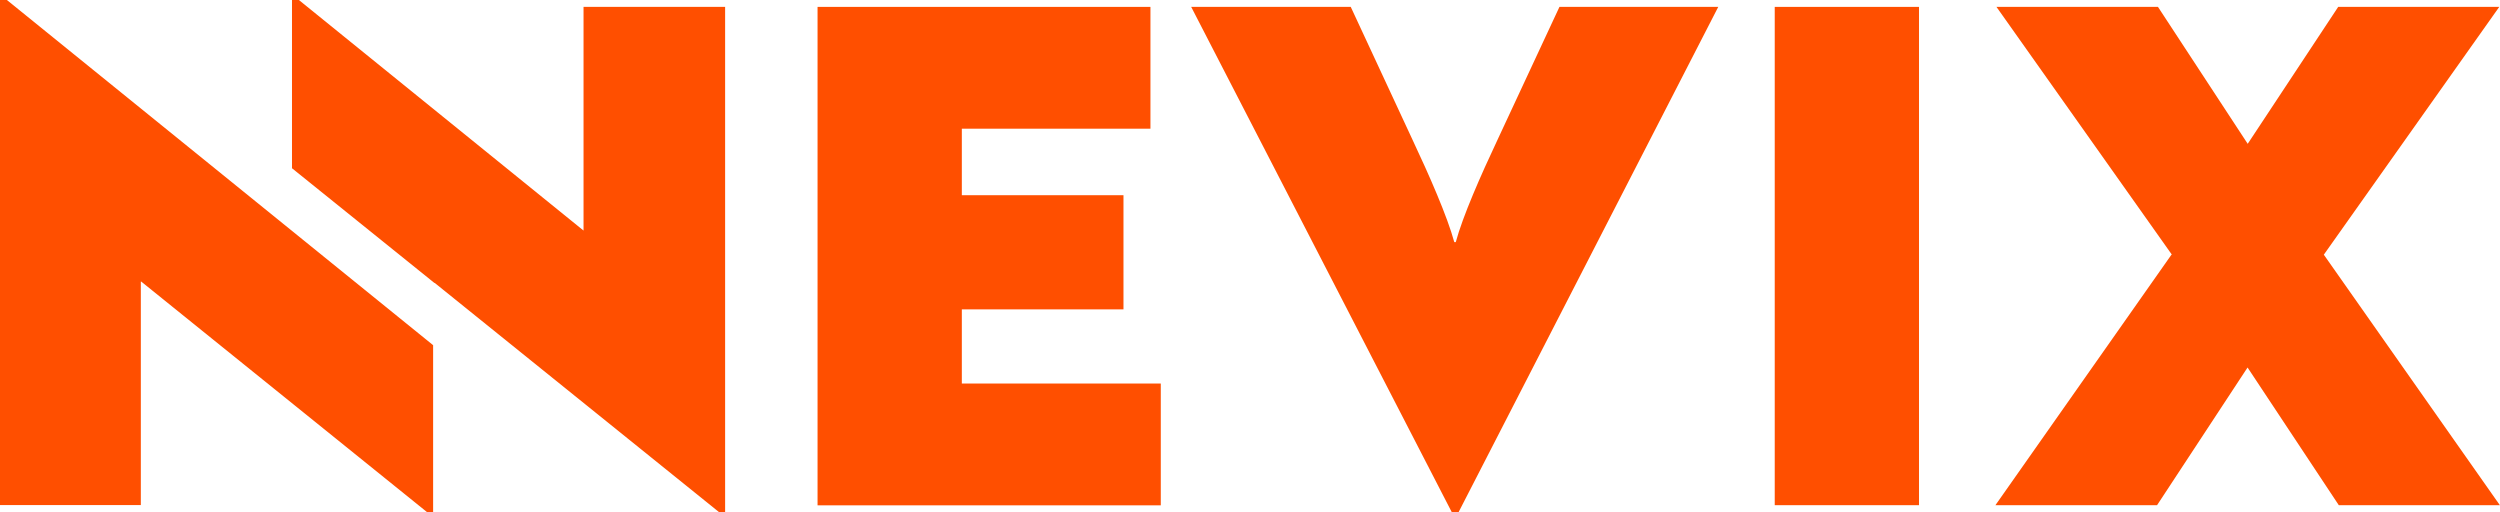
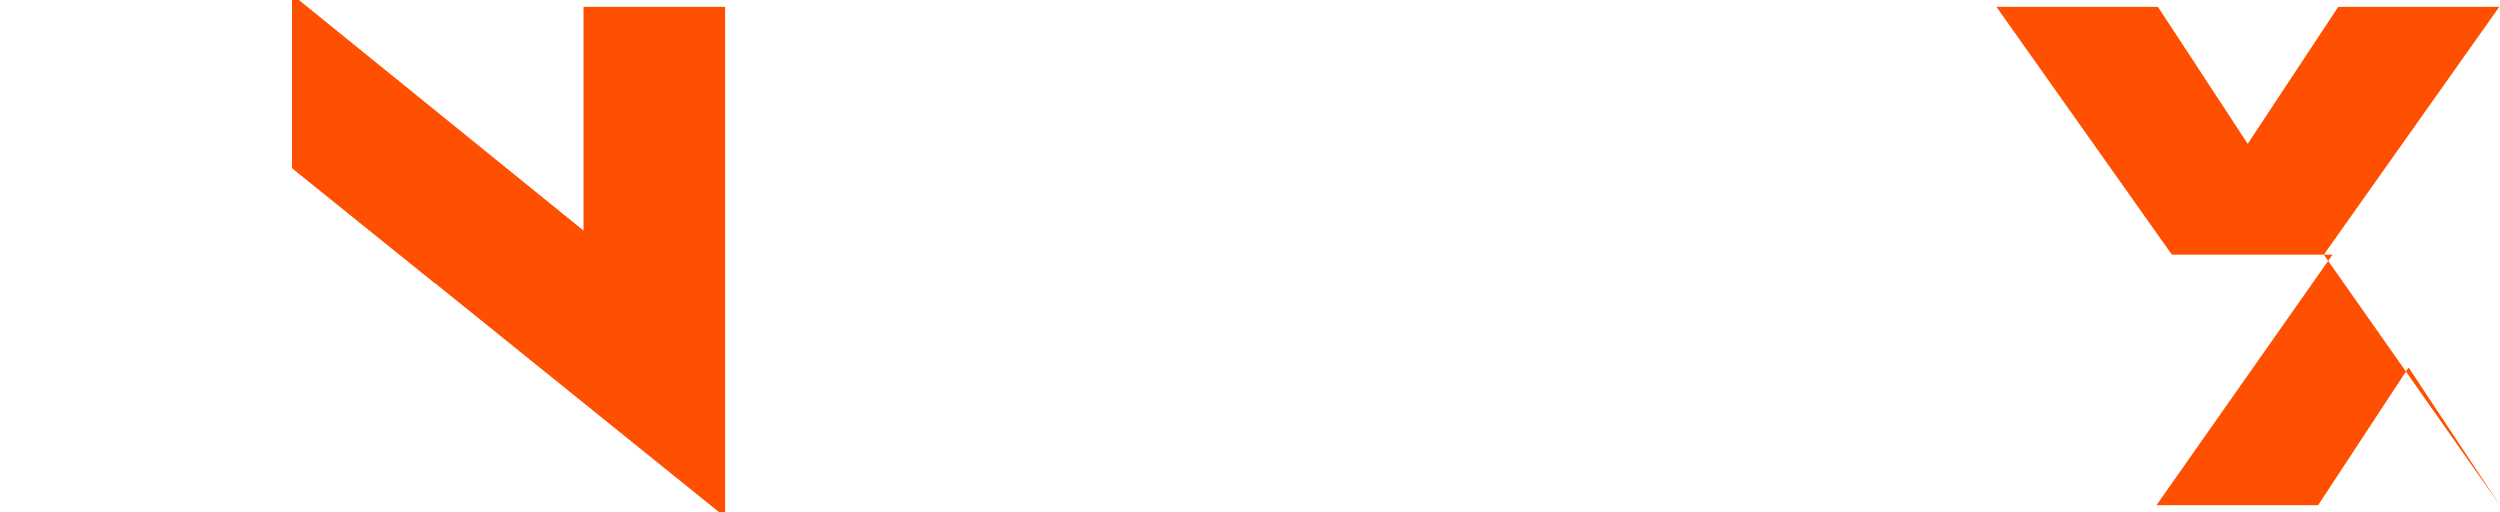
<svg xmlns="http://www.w3.org/2000/svg" id="Layer_2" data-name="Layer 2" viewBox="0 0 166.87 34.18">
  <defs>
    <style>
      .cls-1 {
        fill: #ff4f00;
      }
    </style>
  </defs>
  <g id="Layer_1-2" data-name="Layer 1">
    <g>
-       <path class="cls-1" d="M9.4,18.8v14.91H0V0h.46l28.45,23.04v11.14h-.41l-19.08-15.39h0Z" />
      <path class="cls-1" d="M29,18.89l-9.51-7.66V0h.46l19,15.39V.46h9.45v33.72h-.41l-18.98-15.3h0Z" />
-       <path class="cls-1" d="M54.57.46h22.22v8.13h-12.59v4.44h10.79v7.62h-10.79v4.95h13.28v8.13h-22.91V.46Z" />
-       <path class="cls-1" d="M104.09.46h10.6l-17.33,33.72h-.46L79.51.46h10.65l4.1,8.82c1.15,2.44,2.35,5.18,2.81,6.88h.1c.46-1.71,1.66-4.44,2.81-6.88L104.09.46Z" />
-       <path class="cls-1" d="M128.09,33.72h-9.63V.46h9.63v33.25Z" />
-       <path class="cls-1" d="M144.97,17L133.26.46h10.78l5.99,9.14,6.04-9.14h10.75l-11.71,16.54,11.75,16.72h-10.75l-6.09-9.19-6.04,9.19h-10.79l11.75-16.72Z" />
+       <path class="cls-1" d="M144.97,17L133.26.46h10.78l5.99,9.14,6.04-9.14h10.75l-11.71,16.54,11.75,16.72l-6.09-9.19-6.04,9.19h-10.79l11.75-16.72Z" />
    </g>
  </g>
</svg>